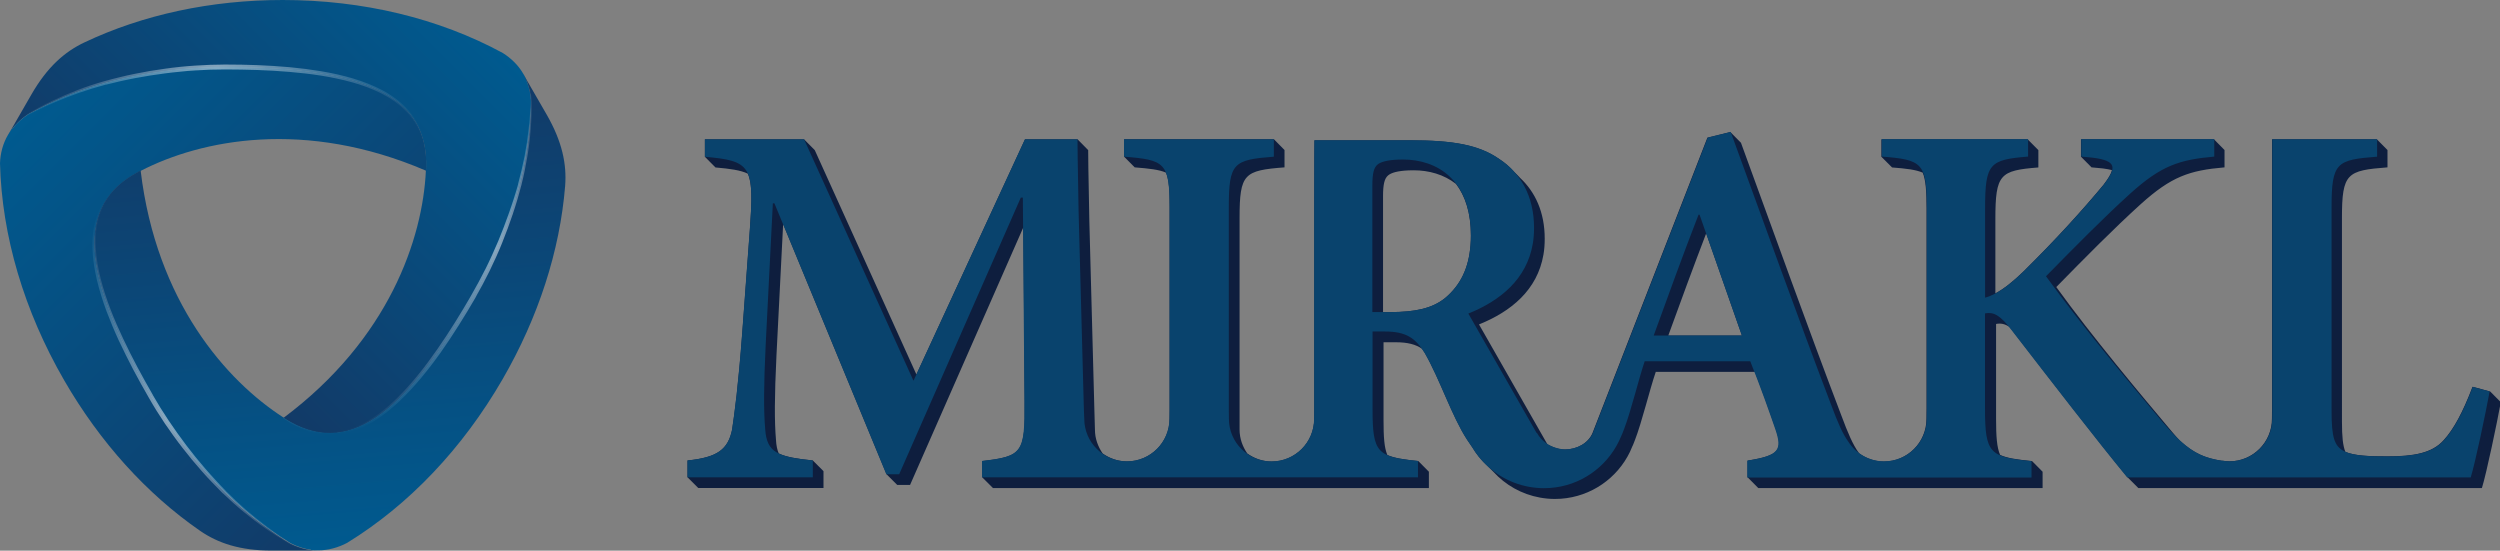
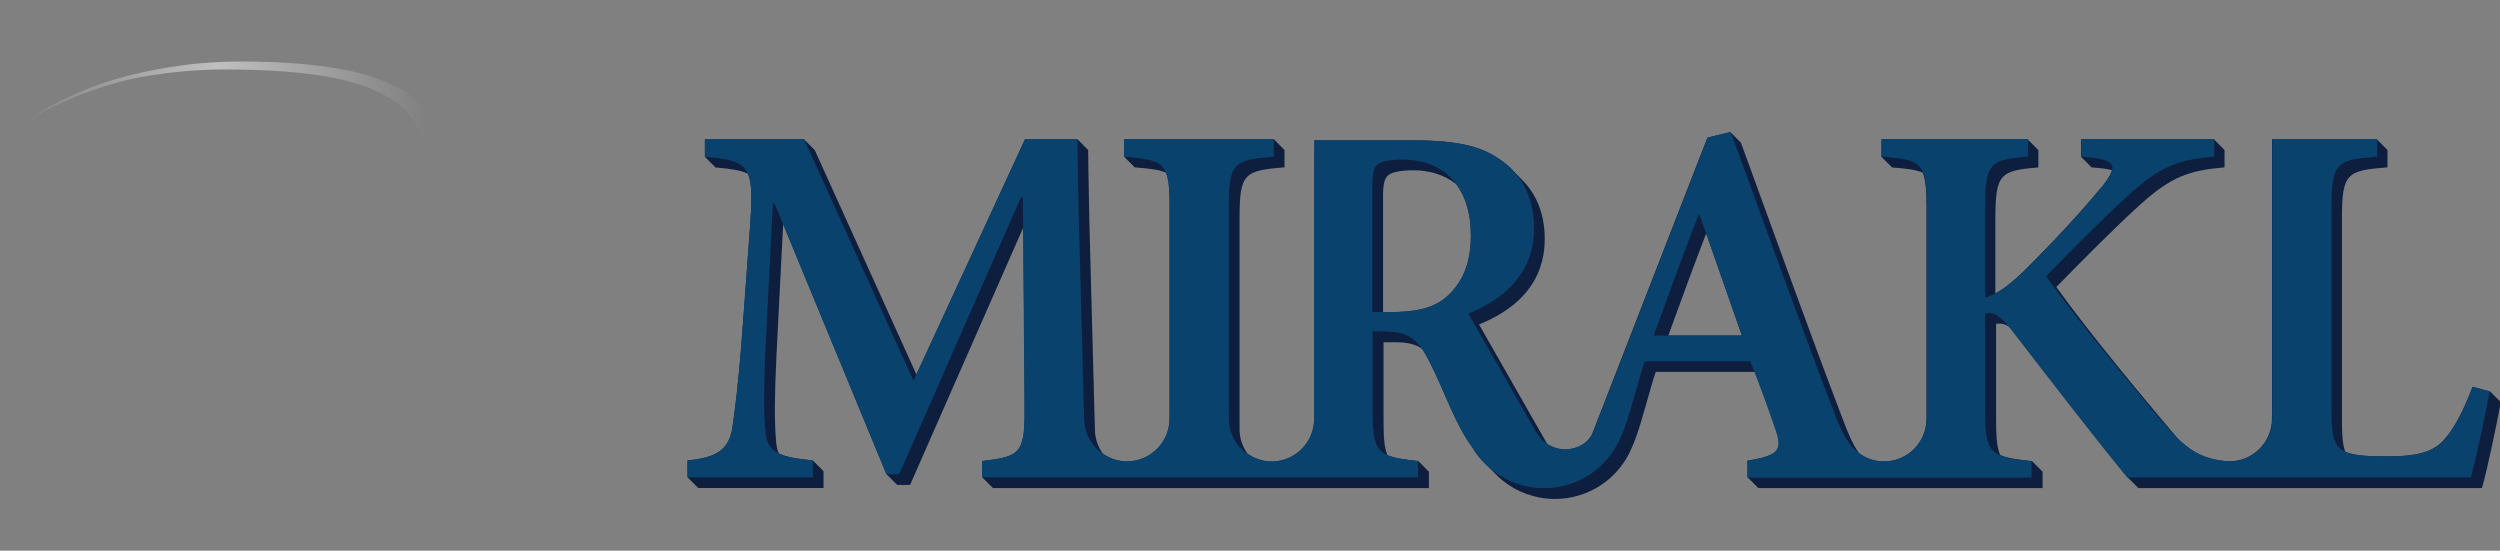
<svg xmlns="http://www.w3.org/2000/svg" xmlns:xlink="http://www.w3.org/1999/xlink" id="Layer_1" data-name="Layer 1" viewBox="0 0 255.29 56.23">
  <rect x="0" y="0" width="255.29" height="56.23" fill="#808080" stroke="none" />
  <defs>
    <style>
      .cls-1 {
        fill: url(#linear-gradient);
      }

      .cls-2 {
        fill: #0e1e3e;
      }

      .cls-3 {
        fill: #09436d;
      }

      .cls-4 {
        fill: url(#linear-gradient-3);
      }

      .cls-5 {
        fill: url(#linear-gradient-4);
      }

      .cls-6 {
        fill: url(#linear-gradient-2);
      }

      .cls-7 {
        fill: url(#linear-gradient-6);
      }

      .cls-8 {
        fill: url(#linear-gradient-5);
      }
    </style>
    <linearGradient id="linear-gradient" x1="46.47" y1=".3" x2="16.52" y2="30.25" gradientUnits="userSpaceOnUse">
      <stop offset="0" stop-color="#005a8f" />
      <stop offset="1" stop-color="#123a67" />
    </linearGradient>
    <linearGradient id="linear-gradient-2" x1="6.03" y1="8.28" x2="43.24" y2="45.49" xlink:href="#linear-gradient" />
    <linearGradient id="linear-gradient-3" x1="36.68" y1="55.88" x2="32.61" y2="9.38" xlink:href="#linear-gradient" />
    <linearGradient id="linear-gradient-4" x1="43.12" y1="43.55" x2="40.07" y2="8.73" gradientUnits="userSpaceOnUse">
      <stop offset="0" stop-color="#fff" stop-opacity="0" />
      <stop offset=".5" stop-color="#fff" stop-opacity=".5" />
      <stop offset="1" stop-color="#fff" stop-opacity="0" />
    </linearGradient>
    <linearGradient id="linear-gradient-5" x1=".83" y1="12.02" x2="43.53" y2="12.02" gradientUnits="userSpaceOnUse">
      <stop offset="0" stop-color="#fff" stop-opacity="0" />
      <stop offset=".5" stop-color="#fff" stop-opacity=".5" />
      <stop offset="1" stop-color="#fff" stop-opacity="0" />
    </linearGradient>
    <linearGradient id="linear-gradient-6" x1="7.78" y1="23.13" x2="36.69" y2="52.03" gradientUnits="userSpaceOnUse">
      <stop offset="0" stop-color="#fff" stop-opacity="0" />
      <stop offset=".5" stop-color="#fff" stop-opacity=".5" />
      <stop offset="1" stop-color="#fff" stop-opacity="0" />
    </linearGradient>
  </defs>
-   <path class="cls-1" d="M53.78,8.24l-.02-.06s-.02-.06-.04-.09c-.01-.04-.03-.07-.04-.11,0-.01-.01-.02-.02-.03-.02-.04-.04-.08-.06-.12-.05-.09-.09-.19-.15-.27h0s0,0,0,0c-.5-.88-1.25-1.61-2.11-2.15C44.82,1.87,37.05,0,28.87,0c-7.3,0-14.26,1.49-20.27,4.34-2,.95-3.78,2.5-5.41,5.34L.83,13.78c.21-.36,.46-.7,.74-1,.39-.43,.84-.81,1.33-1.12,.23-.13,.46-.25,.69-.37,0,0,.02,0,.02-.01,.07-.04,.14-.07,.21-.11,.01,0,.02-.01,.04-.02,.07-.03,.14-.07,.2-.1,.02,0,.03-.02,.05-.02,.06-.03,.13-.06,.2-.1,.01,0,.03-.01,.04-.02,.07-.03,.13-.06,.2-.1,.01,0,.03-.01,.05-.02,.06-.03,.13-.07,.2-.1l.03-.02c.07-.04,.14-.07,.22-.1,0,0,.01,0,.02,0,1.84-.86,3.73-1.56,5.67-2.09h0s.03-.01,.05-.02c.08-.02,.15-.04,.23-.06h0c.28-.08,.56-.14,.84-.21,.02,0,.03,0,.05-.01,.05-.01,.12-.03,.16-.04,.03,0,.06-.02,.09-.02,.05-.01,.1-.02,.16-.04,.03,0,.07-.01,.09-.02,.06,0,.1-.02,.15-.03,3.16-.71,6.75-1.18,10.46-1.18,14.43,0,20.74,3.03,20.49,10.31,0,.09,0,.19-.02,.29-.33,6.89-3.73,17.15-14.55,25.23,.08,.05,.16,.11,.24,.16,6.17,3.86,11.96-.09,19.17-12.59,1.82-3.14,3.19-6.41,4.15-9.46,.02-.07,.04-.13,.06-.19,.18-.58,.35-1.16,.51-1.75,0-.02,0-.04,.01-.06,.35-1.33,.62-2.69,.81-4.06,0-.04,0-.08,.02-.12,.02-.15,.04-.29,.06-.44,.01-.08,.02-.16,.03-.24,.02-.19,.04-.38,.06-.56,.01-.14,.03-.28,.04-.41,.07-.84,.12-1.69,.14-2.54-.03-.74-.18-1.48-.47-2.17" />
-   <path class="cls-6" d="M1.23,13.15s-.03,.03-.04,.05c-.02,.03-.04,.05-.05,.08-.02,.03-.04,.06-.07,.09,0,.01-.02,.02-.02,.03-.03,.04-.05,.07-.08,.12-.05,.09-.11,.18-.16,.26h0s0,0,0,0C.3,14.65,.03,15.67,0,16.68c.19,7.41,2.46,15.07,6.55,22.15,3.65,6.32,8.42,11.6,13.89,15.38,1.82,1.25,4.06,2.02,7.33,2.01h4.74c-.42,0-.83-.04-1.23-.13-.57-.13-1.12-.33-1.63-.59-.22-.14-.45-.28-.67-.41,0,0-.02,0-.02-.02-.07-.04-.12-.08-.19-.13l-.04-.02c-.06-.04-.12-.08-.18-.12-.01,0-.03-.02-.05-.03-.06-.04-.12-.08-.18-.12-.01,0-.03-.02-.04-.03-.06-.04-.13-.08-.18-.12-.02,0-.03-.02-.04-.03-.06-.04-.12-.09-.18-.13-.01,0-.02-.01-.04-.02-.06-.05-.13-.09-.19-.14,0,0-.01,0-.01-.01-1.67-1.16-3.22-2.45-4.65-3.87-.01-.02-.02-.02-.03-.04-.06-.06-.11-.11-.16-.17h0c-.2-.21-.41-.41-.61-.62-.01-.02-.02-.02-.04-.04-.04-.04-.08-.09-.12-.12-.02-.02-.04-.05-.06-.07-.04-.04-.07-.08-.1-.12-.03-.02-.05-.05-.07-.07-.03-.04-.07-.07-.1-.11-2.2-2.38-4.4-5.26-6.25-8.48-7.21-12.49-7.74-19.48-1.32-22.89,.09-.04,.17-.09,.25-.13,6.13-3.16,16.72-5.34,29.12-.01,.01-.1,.01-.19,.02-.29,.25-7.27-6.06-10.31-20.48-10.31-3.64,0-7.15,.44-10.27,1.13-.07,.02-.14,.03-.2,.05-.59,.13-1.18,.27-1.76,.43-.02,0-.04,.01-.06,.02-1.34,.37-2.64,.81-3.93,1.33-.04,.01-.07,.03-.11,.05-.14,.05-.28,.11-.41,.17-.07,.03-.15,.06-.22,.09-.18,.08-.35,.15-.52,.23-.12,.06-.25,.11-.37,.17-.77,.35-1.53,.73-2.27,1.14-.62,.4-1.19,.9-1.64,1.49" />
-   <path class="cls-4" d="M31.75,56.18s.04,0,.06,0c.03,0,.06,0,.09,0h.12s.03,.01,.03,.01c.05,0,.09,0,.14,.01h0c.1,0,.2,0,.31,0h0c1.01,0,2.02-.28,2.92-.75,6.32-3.87,11.82-9.66,15.91-16.74,3.65-6.32,5.84-13.09,6.38-19.72,.17-2.2-.28-4.52-1.92-7.35l-2.37-4.1c.21,.36,.37,.74,.5,1.14,.18,.56,.28,1.14,.3,1.71,0,.26-.01,.52-.02,.78v.03c0,.08,0,.15-.01,.23,0,.01,0,.03,0,.04,0,.08,0,.15-.01,.22v.05c0,.07,0,.14-.02,.22,0,.02,0,.04,0,.05,0,.07-.01,.15-.02,.22,0,.02,0,.03,0,.05,0,.07,0,.15-.01,.22v.04c0,.08-.02,.16-.02,.24v.02c-.18,2.03-.52,4.02-1.03,5.96,0,.02,0,.03-.01,.05-.02,.08-.04,.15-.06,.23h0c-.07,.28-.16,.56-.23,.83,0,.02-.01,.04-.02,.05-.02,.05-.03,.11-.05,.16,0,.03-.02,.06-.02,.09-.02,.05-.04,.1-.05,.15,0,.03-.02,.06-.03,.09-.02,.05-.04,.1-.05,.14-.96,3.1-2.35,6.44-4.21,9.65-7.21,12.5-13,16.45-19.17,12.59-.08-.05-.16-.1-.24-.16-5.8-3.73-12.98-11.8-14.58-25.22-.09,.04-.17,.09-.25,.13-6.43,3.41-5.9,10.4,1.32,22.89h0c1.81,3.15,3.96,5.97,6.11,8.33,.04,.05,.09,.1,.14,.15,.41,.45,.83,.89,1.26,1.31,.01,.02,.03,.03,.04,.04,.99,.97,2.02,1.88,3.11,2.73,.03,.03,.06,.05,.1,.08l.35,.27c.06,.05,.12,.09,.19,.14,.15,.11,.31,.22,.45,.34,.11,.08,.23,.16,.34,.24,.69,.49,1.4,.95,2.13,1.4,.66,.34,1.38,.58,2.11,.68" />
-   <path class="cls-5" d="M28.94,42.67c.46,.29,.94,.55,1.44,.77,.5,.22,1.01,.4,1.54,.52,.52,.12,1.06,.19,1.6,.19,.54,0,1.07-.06,1.6-.18,1.04-.23,2.03-.7,2.93-1.28,.91-.59,1.73-1.29,2.5-2.04,1.54-1.51,2.88-3.23,4.12-5.01,1.24-1.78,2.38-3.63,3.47-5.51l.08,.33h0s-.2-.13-.2-.13l.12-.21c.51-.89,1-1.79,1.46-2.71,.23-.46,.45-.92,.66-1.39,.21-.47,.42-.94,.62-1.41,.39-.95,.76-1.91,1.1-2.88l.25-.73,.24-.73c.16-.49,.3-.98,.44-1.47v-.02s0,0,0,0c0,0,0,0,0,0v-.02s0,0,0,0h0c.25-.92,.46-1.85,.65-2.78,.09-.47,.16-.94,.24-1.41,.03-.23,.07-.47,.09-.7,.03-.24,.06-.47,.09-.71,.05-.47,.1-.95,.13-1.42,.02-.24,.04-.48,.05-.72l.02-.36v-.18s.01-.05,.01-.05h0s0,0,0,0h0v-.12c-.05-.94-.28-1.89-.74-2.73h0s0,0,0,0h0s0,0,0,0c.25,.41,.45,.85,.59,1.31,.14,.46,.23,.94,.27,1.42v.09s0,.02,0,.02h0v.02h0v.59c-.01,.24-.02,.48-.03,.72-.02,.48-.05,.96-.09,1.44-.07,.95-.19,1.91-.35,2.85-.16,.95-.35,1.89-.59,2.82v-.02s0,.04,0,.04c0,.02,0,.03-.02,.05h0c-.13,.49-.26,.99-.41,1.49l-.23,.74c-.08,.25-.16,.5-.24,.74-.33,.98-.69,1.95-1.08,2.92-.2,.48-.39,.96-.61,1.43-.21,.47-.43,.94-.66,1.41-.46,.93-.94,1.84-1.46,2.74l-.08-.33,.2,.12-.11,.21c-.55,.95-1.11,1.88-1.7,2.81-.58,.92-1.18,1.84-1.81,2.73-.63,.89-1.3,1.77-2,2.61-.7,.84-1.44,1.65-2.24,2.41-.8,.76-1.66,1.46-2.6,2.04-.94,.58-1.97,1.03-3.06,1.25-1.09,.21-2.22,.17-3.28-.12-.53-.14-1.04-.34-1.54-.58-.49-.24-.96-.53-1.41-.84" />
-   <path class="cls-8" d="M43.49,17.44c.02-.54,0-1.09-.05-1.63-.06-.54-.16-1.08-.32-1.59-.16-.52-.37-1.02-.63-1.48-.27-.47-.59-.9-.95-1.29-.73-.79-1.62-1.41-2.58-1.9-.96-.49-1.98-.86-3.02-1.15-2.09-.58-4.24-.88-6.4-1.06-2.16-.19-4.34-.24-6.51-.25l.24-.22-.02,.22h-.23c-1.02,0-2.05,.03-3.07,.1-.52,.03-1.03,.07-1.54,.13-.51,.05-1.02,.1-1.53,.17-1.02,.13-2.03,.29-3.04,.48l-.75,.15-.75,.16c-.5,.11-1,.23-1.5,.36h-.01s0,0,0,0h-.02s-.01,0-.01,0h0c-.92,.25-1.83,.53-2.73,.84-.45,.16-.89,.33-1.34,.5-.22,.09-.44,.18-.66,.27-.22,.09-.44,.18-.66,.28-.44,.19-.87,.39-1.3,.6-.22,.1-.43,.21-.65,.32l-.32,.16-.16,.08-.04,.02h0s0,0,0,0h0s0,0,0,0h-.02s-.07,.06-.07,.06c-.4,.25-.77,.55-1.11,.88-.34,.33-.64,.71-.89,1.12h0s0,0,0,0h0s0,0,0,0c.23-.42,.52-.81,.84-1.16,.33-.35,.7-.67,1.09-.95l.07-.05,.02-.02h0s0,0,0,0h.01s.04-.03,.04-.03l.16-.09,.31-.18c.21-.11,.42-.23,.63-.34,.43-.22,.85-.44,1.28-.64,.87-.41,1.75-.78,2.65-1.13,.9-.34,1.81-.64,2.74-.9h-.02s.03,0,.03,0c.01,0,.03,0,.05-.01h-.02c.5-.14,1-.27,1.51-.39l.76-.18c.25-.06,.5-.11,.76-.16,1.02-.21,2.03-.38,3.06-.52,.51-.07,1.03-.14,1.54-.19,.52-.05,1.03-.1,1.55-.13,1.04-.07,2.07-.11,3.11-.11l-.24,.22,.02-.22h.22c1.09,0,2.19,.02,3.28,.06,1.09,.05,2.18,.11,3.27,.21,1.09,.1,2.18,.24,3.26,.42,1.08,.18,2.16,.42,3.21,.73,1.05,.32,2.09,.71,3.06,1.23,.97,.52,1.88,1.19,2.61,2.02,.74,.83,1.26,1.84,1.54,2.9,.14,.53,.23,1.07,.26,1.62,.03,.55,.03,1.09-.02,1.64" />
-   <path class="cls-7" d="M14.34,17.44c-.48,.26-.94,.54-1.38,.86-.44,.32-.85,.68-1.22,1.07-.37,.39-.69,.83-.96,1.29-.27,.47-.49,.96-.65,1.47-.32,1.02-.41,2.11-.35,3.18,.05,1.08,.25,2.14,.51,3.19,.54,2.09,1.35,4.11,2.28,6.07,.92,1.97,1.96,3.88,3.04,5.76l-.32-.1,.2-.1,.11,.2c.51,.89,1.05,1.76,1.62,2.61,.29,.43,.58,.85,.88,1.27,.3,.42,.6,.83,.91,1.24,.62,.82,1.27,1.62,1.94,2.39l.51,.58,.52,.57c.34,.38,.7,.75,1.06,1.12h.01s0,.02,0,.02h.02s0,.02,0,.02h0c.65,.66,1.33,1.29,2.03,1.9,.7,.6,1.43,1.18,2.17,1.73,.74,.56,1.5,1.08,2.28,1.58l.07,.05h.02s0,.02,0,.02h0s0,0,0,0h.01s.04,.03,.04,.03c.05,.03,.1,.05,.15,.08,.1,.05,.21,.1,.32,.14,.21,.09,.43,.18,.64,.25,.44,.14,.89,.23,1.36,.27,.1,0,.2,.01,.31,.02h0c-.11,0-.21,0-.31,0h0c-.46-.01-.93-.09-1.38-.21-.23-.06-.45-.14-.67-.22-.1-.04-.21-.09-.32-.14-.05-.02-.11-.05-.16-.08l-.04-.02h-.01s0,0,0,0h0s-.02-.02-.02-.02l-.08-.04c-.8-.47-1.59-.98-2.35-1.51-.77-.53-1.51-1.1-2.23-1.69-.72-.59-1.42-1.22-2.09-1.87h.01s-.02-.01-.02-.01c-.01,0-.02-.02-.04-.04v.02c-.36-.37-.72-.74-1.08-1.11l-.53-.56c-.18-.19-.35-.39-.52-.58-.69-.78-1.35-1.57-1.98-2.39-.32-.41-.63-.82-.93-1.24-.3-.42-.6-.85-.89-1.27-.58-.86-1.13-1.74-1.64-2.64l.32,.1-.2,.1-.12-.2c-.55-.94-1.07-1.9-1.59-2.87-.5-.97-1-1.95-1.46-2.94-.46-.99-.88-2-1.27-3.03-.38-1.03-.71-2.08-.97-3.15-.25-1.07-.43-2.16-.46-3.27-.03-1.1,.09-2.22,.45-3.27,.35-1.06,.96-2.01,1.74-2.79,.39-.38,.82-.73,1.27-1.04,.46-.3,.94-.57,1.43-.8" />
+   <path class="cls-8" d="M43.49,17.44c.02-.54,0-1.09-.05-1.63-.06-.54-.16-1.08-.32-1.59-.16-.52-.37-1.02-.63-1.48-.27-.47-.59-.9-.95-1.29-.73-.79-1.62-1.41-2.58-1.9-.96-.49-1.98-.86-3.02-1.15-2.09-.58-4.24-.88-6.4-1.06-2.16-.19-4.34-.24-6.51-.25l.24-.22-.02,.22h-.23c-1.02,0-2.05,.03-3.07,.1-.52,.03-1.03,.07-1.54,.13-.51,.05-1.02,.1-1.53,.17-1.02,.13-2.03,.29-3.04,.48c-.5,.11-1,.23-1.5,.36h-.01s0,0,0,0h-.02s-.01,0-.01,0h0c-.92,.25-1.83,.53-2.73,.84-.45,.16-.89,.33-1.34,.5-.22,.09-.44,.18-.66,.27-.22,.09-.44,.18-.66,.28-.44,.19-.87,.39-1.3,.6-.22,.1-.43,.21-.65,.32l-.32,.16-.16,.08-.04,.02h0s0,0,0,0h0s0,0,0,0h-.02s-.07,.06-.07,.06c-.4,.25-.77,.55-1.11,.88-.34,.33-.64,.71-.89,1.12h0s0,0,0,0h0s0,0,0,0c.23-.42,.52-.81,.84-1.16,.33-.35,.7-.67,1.09-.95l.07-.05,.02-.02h0s0,0,0,0h.01s.04-.03,.04-.03l.16-.09,.31-.18c.21-.11,.42-.23,.63-.34,.43-.22,.85-.44,1.28-.64,.87-.41,1.75-.78,2.65-1.13,.9-.34,1.81-.64,2.74-.9h-.02s.03,0,.03,0c.01,0,.03,0,.05-.01h-.02c.5-.14,1-.27,1.51-.39l.76-.18c.25-.06,.5-.11,.76-.16,1.02-.21,2.03-.38,3.06-.52,.51-.07,1.03-.14,1.54-.19,.52-.05,1.03-.1,1.55-.13,1.04-.07,2.07-.11,3.11-.11l-.24,.22,.02-.22h.22c1.09,0,2.19,.02,3.28,.06,1.09,.05,2.18,.11,3.27,.21,1.09,.1,2.18,.24,3.26,.42,1.08,.18,2.16,.42,3.21,.73,1.05,.32,2.09,.71,3.06,1.23,.97,.52,1.88,1.19,2.61,2.02,.74,.83,1.26,1.84,1.54,2.9,.14,.53,.23,1.07,.26,1.62,.03,.55,.03,1.09-.02,1.64" />
  <path class="cls-2" d="M170.36,34.26c1.24-3.41,2.52-6.91,3.87-10.43l3.65,10.43h-7.52Zm-20.2-9.2c-.18,2.27-.98,4.04-2.62,5.4-1.3,1.04-3.07,1.41-5.57,1.41h-.74v-11.82c0-1.25,.15-1.83,.52-2.14,.32-.27,.95-.46,2.09-.51,.16,0,.33-.01,.52-.01,1.54,0,3.08,.42,4.32,1.39,.93,1.22,1.52,2.93,1.52,5.28,0,.34-.01,.68-.04,1m102.32,14.44c-.99,2.61-1.93,4.33-2.93,5.43-1.2,1.36-3.13,1.67-5.74,1.67-1.8,0-3.35-.05-4.31-.46-.26-.64-.35-1.58-.35-3.09V22.26c0-4.59,.52-4.85,4.65-5.17v-1.77l-1.09-1.1h-10.7v27.57c0,.35,0,.67-.01,.97,0,2.4-1.95,4.35-4.35,4.35-.23,0-.45-.03-.67-.06h-.1c-1.65-.25-2.82-.72-4.27-2.04-.24-.25-.47-.52-.73-.82-3.34-3.97-8.2-9.76-11.9-14.88,2.92-2.98,5.85-5.95,8.62-8.46,3.13-2.82,4.96-3.45,8.56-3.76v-1.77l-1.08-1.1h-13.58v1.78l1.08,1.09,1.16,.11c.36,.05,.67,.1,.92,.17-.08,.39-.38,.87-.86,1.5-2.04,2.46-4.76,5.48-8.15,8.83-1.12,1.09-2.04,1.8-2.89,2.26v-7.59c0-4.59,.47-4.96,4.39-5.27v-1.77l-1.09-1.1h-14.94v1.78l1.09,1.09c1.45,.11,2.44,.23,3.13,.53,.31,.75,.39,1.89,.39,3.65v20.42c0,.38,0,.72-.01,1.04h0v.04c0,2.4-1.95,4.35-4.35,4.35-.94,0-1.81-.32-2.52-.84l-.06-.08c-.58-.8-1.09-1.98-1.75-3.76-3.49-9.16-6.87-18.6-10.26-27.87l-1.09-1.1-2.34,.58-11.73,30.16c-.45,1.06-1.61,1.68-2.83,1.68-.68,0-1.24-.24-1.77-.52l-6.99-12.25c3.28-1.32,5.96-3.52,6.58-7.12,.09-.51,.13-1.06,.13-1.63,0-2.72-.97-4.78-2.52-6.22-.18-.2-.37-.39-.56-.57-.45-.51-.97-.96-1.54-1.33-2.08-1.46-4.74-1.93-9.12-1.93h-9.77s-.02,2.5-.02,6.82v20.68c0,.34,0,.66-.01,.95h0c0,2.4-1.94,4.35-4.35,4.35-.93,0-1.77-.32-2.48-.82-.48-.7-.79-1.52-.79-2.44h0c0-.28,0-.59,0-.91V22.26c0-4.54,.47-4.85,4.59-5.17v-1.77l-1.08-1.1h-15.3v1.78l1.08,1.09c1.49,.12,2.5,.23,3.2,.54,.3,.73,.37,1.84,.37,3.54v20.68c0,.32,0,.6-.01,.88v.04c0,2.4-1.95,4.35-4.35,4.35-.93,0-1.77-.32-2.48-.81-.48-.7-.79-1.53-.79-2.44h0c-.02-.51-.04-1.09-.05-1.75l-.52-19.48c-.11-4.85-.12-7.31-.12-7.31l-1.08-1.1h-5.37l-11.09,24.01-10.38-22.91-1.09-1.1h-10.13v1.78l1.08,1.09c1.51,.13,2.56,.28,3.3,.63,.47,1.03,.43,2.72,.22,5.64l-.78,10.6c-.42,5.59-.78,8.15-1.04,9.92-.42,1.98-1.46,2.82-4.55,3.13v1.72l1.09,1.09h12.79v-1.72l-1.09-1.09c-1.62-.17-2.73-.35-3.48-.72-.16-.37-.25-.81-.28-1.37-.16-1.88-.16-4.33,.05-8.67l.68-13.39,10.56,25.56,1.09,1.09h1.31l11.57-26.31,.14,17.81c.05,5.22-.21,5.58-4.33,6.06v1.67l1.09,1.09h44.51v-1.67l-1.08-1.09c-1.46-.15-2.47-.3-3.16-.62-.32-.74-.39-1.85-.39-3.55v-7.96h1.25c1.22,0,2.04,.22,2.69,.67,.09,.13,.19,.27,.28,.42,1.56,2.71,2.76,6.45,4.32,8.85,.2,.29,.38,.57,.57,.84,.18,.31,.39,.61,.61,.89,.29,.36,.61,.7,.95,1.01,.15,.16,.3,.31,.45,.45l.09,.09c1.23,1.35,2.88,2.3,4.76,2.64,.5,.09,1,.14,1.52,.14,.2,0,.41-.01,.61-.02,3.12-.22,5.77-2.11,7.06-4.78,.07-.16,.15-.33,.22-.51l.03-.07h0s.06-.13,.06-.13l-.05,.13,.05-.12,.08-.2c.04-.1,.08-.21,.12-.31l-.02,.06c.76-1.97,1.5-5.13,2.15-7.03h10.13c.85,2.2,1.59,4.27,2.12,5.83,.73,2.14,.42,2.71-2.86,3.23v1.72l1.08,1.09h29.03v-1.67l-1.08-1.09c-1.52-.15-2.56-.3-3.26-.63-.33-.76-.41-1.89-.41-3.66v-9.71c.47-.09,.9-.02,1.4,.33,.08,.09,.15,.19,.24,.3,4.28,5.54,8.67,11.23,11.8,15.04l1.09,1.09h35.08c.47-1.51,1.56-6.73,1.93-8.77l-1.08-1.09-1.72-.47Z" />
  <path class="cls-3" d="M168.87,34.26c1.46-4.01,2.96-8.18,4.58-12.34h.1l4.32,12.34h-9.01Zm-21.34-3.8c-1.3,1.04-3.07,1.41-5.57,1.41h-1.82v-12.92c0-1.25,.15-1.82,.52-2.14,.32-.27,.96-.46,2.09-.51,.16,0,.33-.01,.52-.01,3.44,0,6.93,2.03,6.93,7.76,0,.34-.01,.68-.04,1-.18,2.27-.98,4.04-2.62,5.41m9.37,13.75l-6.97-12.19c3.28-1.32,5.96-3.52,6.58-7.12,.09-.52,.13-1.06,.13-1.63,0-3.28-1.41-5.62-3.54-7.03-2.08-1.46-4.74-1.92-9.12-1.92h-9.77s-.02,2.5-.02,6.82v20.68c0,.34,0,.66-.01,.95h0c0,2.41-1.95,4.35-4.35,4.35s-4.35-1.95-4.35-4.35c0-.28-.01-.59-.01-.91V21.17c0-4.55,.47-4.85,4.6-5.17v-1.78h-15.3v1.78c4.18,.32,4.65,.63,4.65,5.17v20.68c0,.32,0,.6-.01,.87v.04c0,2.41-1.95,4.35-4.35,4.35s-4.35-1.95-4.35-4.35c-.03-.51-.04-1.09-.06-1.75l-.52-19.47c-.1-4.86-.11-7.31-.11-7.31h-5.37l-11.38,24.65-11.17-24.65h-10.13v1.78c4.7,.41,5.06,.94,4.59,7.36l-.78,10.6c-.42,5.59-.78,8.15-1.04,9.92-.42,1.98-1.46,2.82-4.55,3.13v1.72h12.8v-1.72c-3.55-.37-4.7-.78-4.86-3.18-.16-1.88-.16-4.33,.05-8.67l.73-14.41h.16l11.43,27.67h1.31l12.42-28.25h.21l.16,20.83c.05,5.22-.21,5.59-4.33,6.06v1.67h44.52v-1.67c-4.17-.41-4.64-.83-4.64-5.26v-7.96h1.25c2.19,0,3.13,.68,4.06,2.18,1.57,2.71,2.76,6.45,4.32,8.85,.2,.29,.38,.57,.56,.83,.19,.31,.39,.61,.62,.89,1.26,1.6,3.08,2.73,5.16,3.11,.5,.09,1,.14,1.52,.14,.2,0,.41-.01,.61-.02,3.12-.21,5.77-2.11,7.06-4.78,.08-.16,.15-.33,.23-.51l.03-.06h-.01s.06-.14,.06-.14h0s-.05,.14-.05,.14l.05-.12,.08-.2c.04-.1,.08-.21,.12-.31l-.02,.06c.76-1.97,1.5-5.13,2.14-7.02h10.78c1.04,2.6,1.92,5.1,2.55,6.92,.73,2.14,.42,2.71-2.86,3.23v1.72h29.03v-1.67c-4.28-.42-4.75-.78-4.75-5.38v-9.71c.84-.15,1.51,.11,2.72,1.72,4.28,5.54,8.67,11.23,11.8,15.03h35.08c.47-1.51,1.56-6.73,1.93-8.77l-1.72-.47c-.99,2.61-1.93,4.33-2.93,5.43-1.2,1.36-3.13,1.67-5.74,1.67-1.88,0-3.5-.05-4.44-.52-1.05-.53-1.31-1.46-1.31-4.13V21.17c0-4.6,.52-4.85,4.65-5.17v-1.78h-10.7v27.57c0,.35,0,.67-.01,.97h0c0,2.41-1.95,4.35-4.35,4.35-.22,0-.45-.02-.67-.06h-.1c-2.28-.36-3.64-1.09-6.08-3.96-3.34-3.97-8.2-9.76-11.9-14.88,2.93-2.98,5.85-5.95,8.62-8.46,3.13-2.82,4.96-3.44,8.56-3.76v-1.78h-13.58v1.78l1.15,.11c2.46,.31,2.5,.99,1.15,2.76-2.04,2.46-4.76,5.48-8.15,8.82-1.62,1.57-2.82,2.4-3.97,2.72v-9.14c0-4.59,.47-4.95,4.39-5.27v-1.78h-14.94v1.78c4.12,.32,4.6,.63,4.6,5.27v20.42c0,.38,0,.72-.01,1.04h0v.04c0,2.41-1.95,4.35-4.35,4.35-1.54,0-2.89-.8-3.66-2.01-.58-.8-1.09-1.98-1.75-3.76-3.49-9.16-6.87-18.6-10.26-27.87l-2.34,.58-11.73,30.16c-.42,1.01-1.61,1.68-2.83,1.68,0,0-1.91,.03-2.88-1.67" />
</svg>